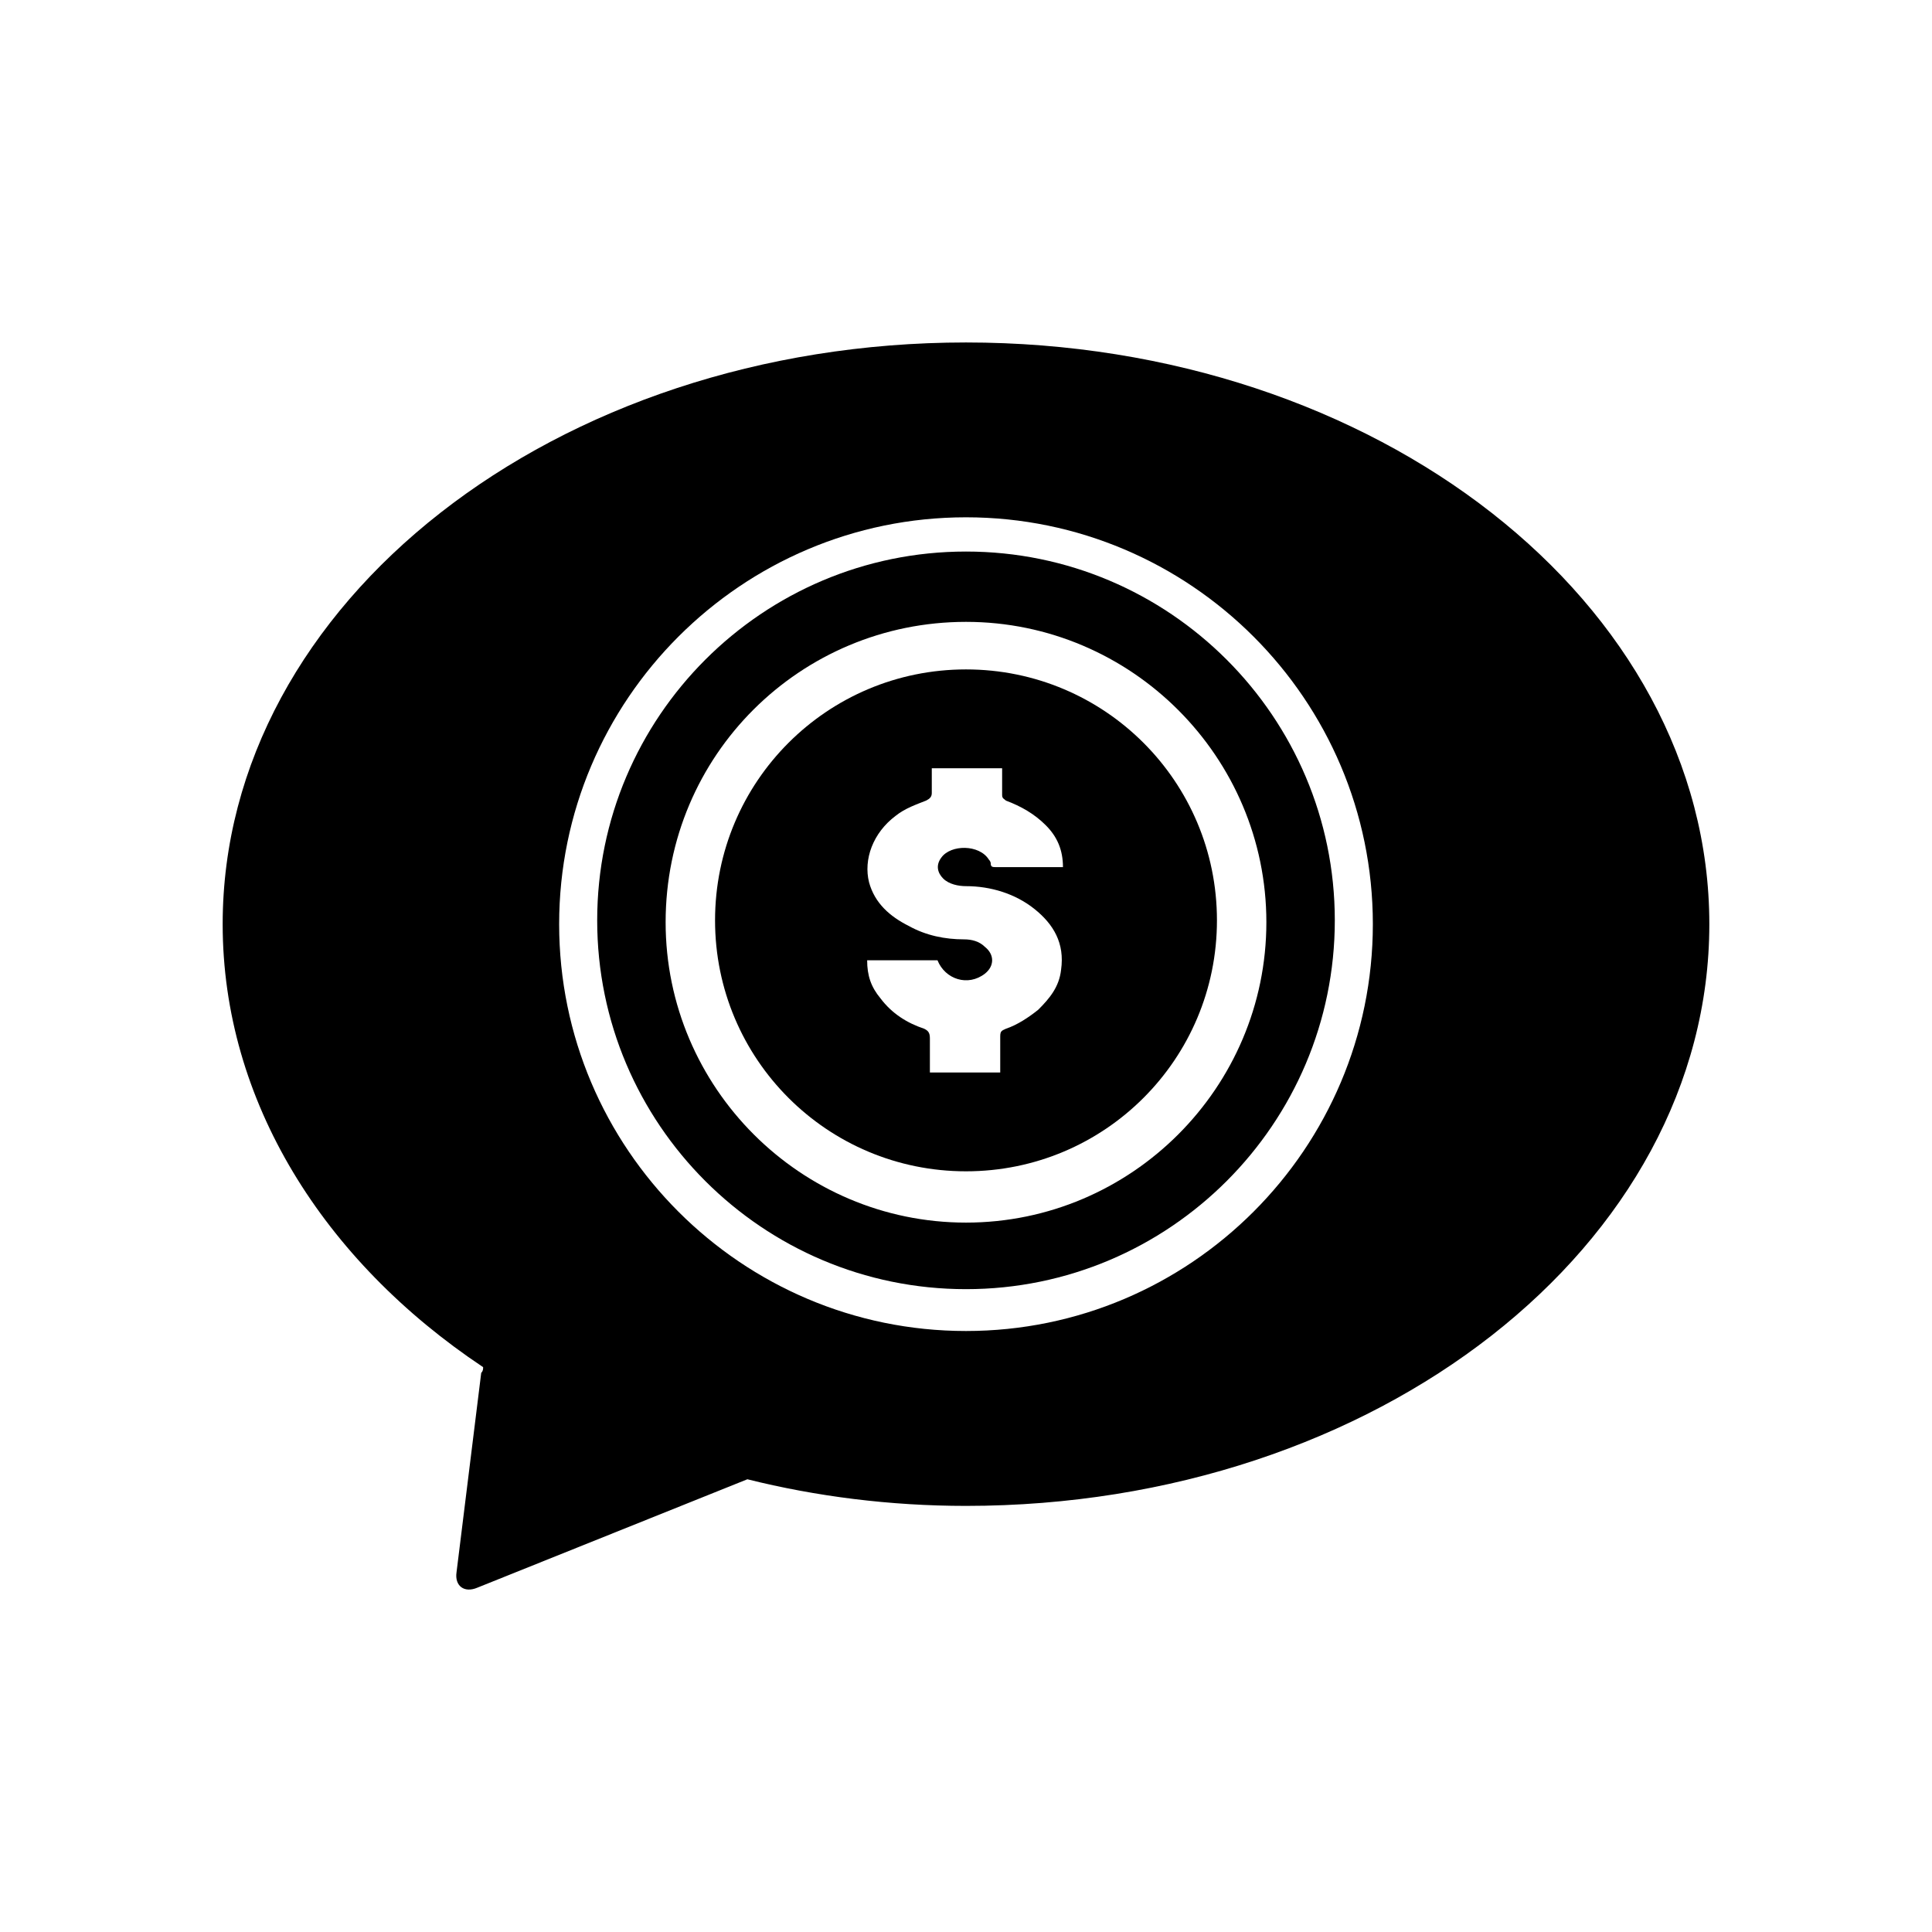
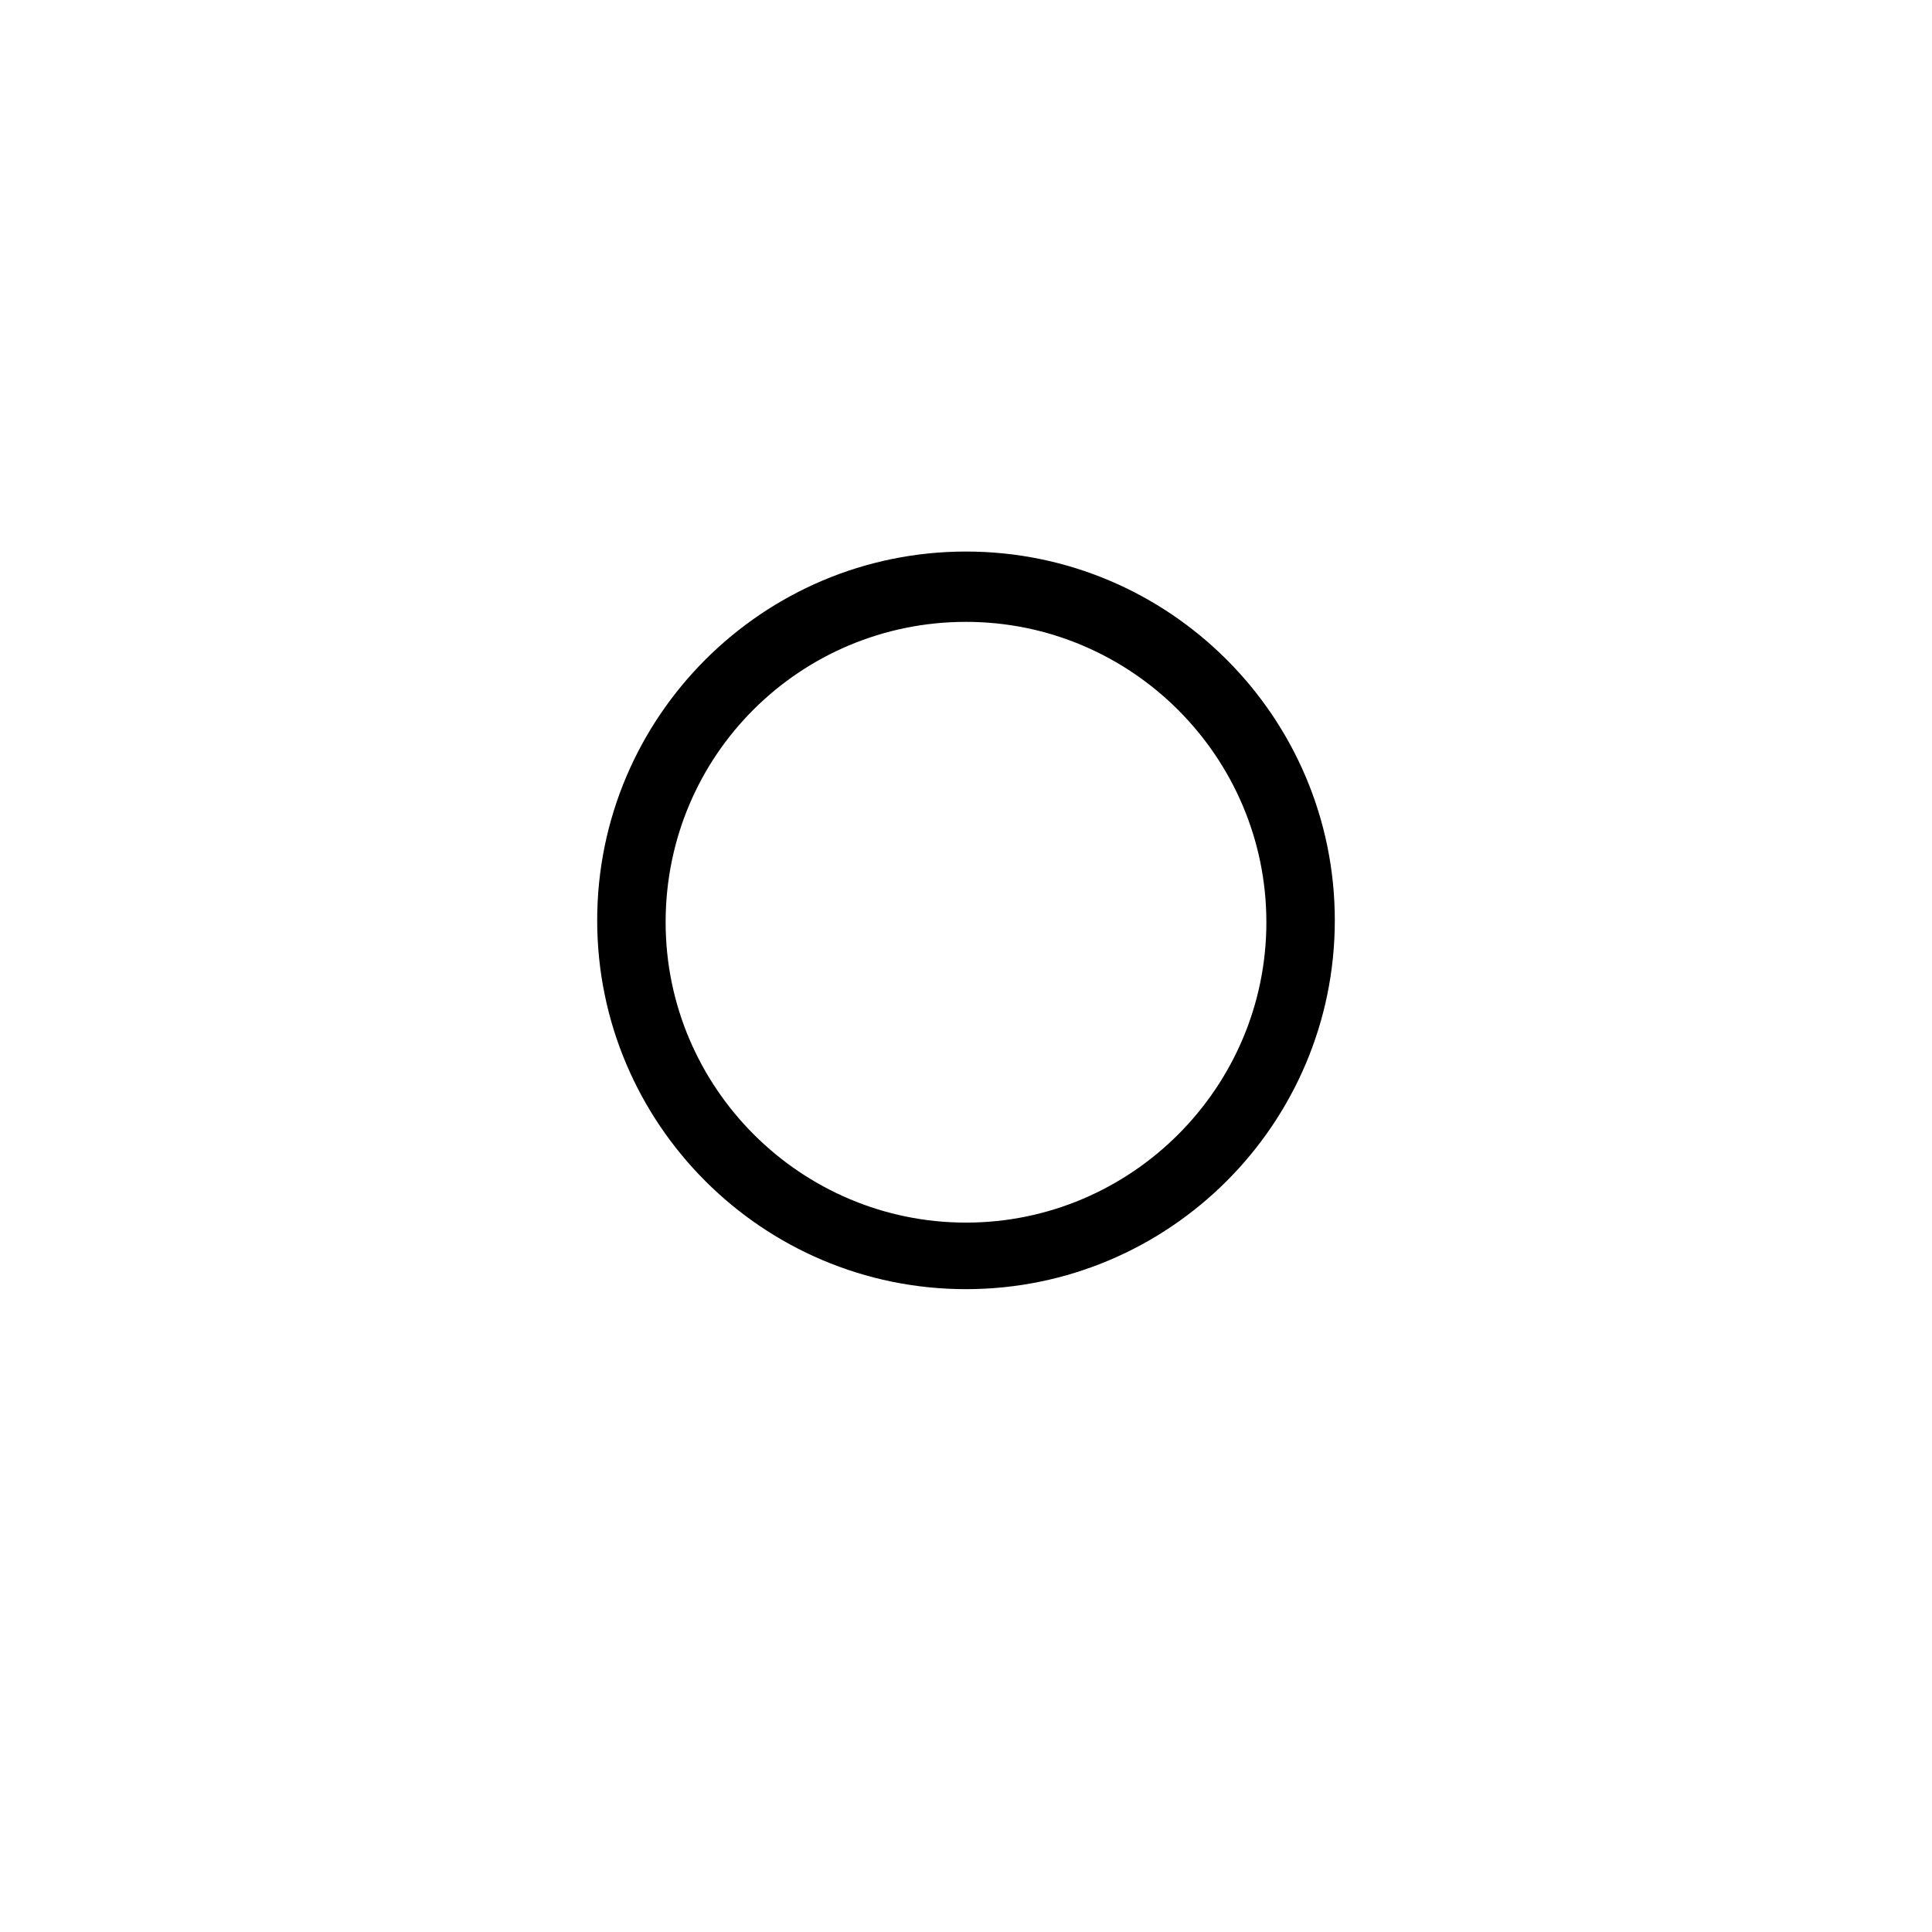
<svg xmlns="http://www.w3.org/2000/svg" fill="#000000" width="800px" height="800px" version="1.1" viewBox="144 144 512 512">
  <g>
-     <path d="m264.98 560.71c-0.504 3.527 2.016 5.543 5.543 4.031l71.539-28.719c18.137 4.535 37.785 7.055 57.938 7.055 108.82 0 196.99-69.023 196.99-154.16 0-85.145-88.168-154.16-196.99-154.16-108.82 0-196.99 69.023-196.99 154.16 0 46.855 26.703 89.176 69.023 117.39 0 0.504 0 1.008-0.504 1.512zm135.02-279.62c59.449 0 107.82 48.367 107.82 107.82-0.004 59.449-48.367 107.82-107.82 107.82s-107.82-48.367-107.82-107.82c0-59.449 48.367-107.82 107.82-107.82z" />
    <path d="m400 485.64c53.906 0 97.738-43.832 97.738-97.738s-43.832-97.738-97.738-97.738-97.738 43.832-97.738 97.738c-0.004 53.91 43.828 97.738 97.738 97.738zm0-176.84c43.832 0 79.602 35.77 79.602 79.602 0 43.832-35.77 79.602-79.602 79.602s-79.602-35.77-79.602-79.602c0-44.336 35.77-79.602 79.602-79.602z" />
-     <path d="m400 454.41c36.777 0 66.504-29.727 66.504-66.504s-29.727-66.504-66.504-66.504-66.504 29.727-66.504 66.504 29.723 66.504 66.504 66.504zm-18.641-94.211c2.519-2.016 5.543-3.023 8.062-4.031 1.008-0.504 1.512-1.008 1.512-2.016v-6.551h18.641v7.055c0 1.008 0.504 1.008 1.008 1.512 4.031 1.512 7.559 3.527 10.578 6.551 3.023 3.023 4.535 6.551 4.535 11.082h-1.512-16.121c-1.008 0-1.512 0-1.512-1.008 0-0.504-0.504-1.008-0.504-1.008-2.519-4.031-10.078-4.031-12.594-0.504-1.512 2.016-1.008 4.031 0.504 5.543s4.031 2.016 6.047 2.016c6.551 0 13.098 2.016 18.137 6.047s8.062 9.07 7.055 16.121c-0.504 4.535-3.023 7.559-6.047 10.578-2.519 2.016-5.543 4.031-8.566 5.039-1.008 0.504-1.512 0.504-1.512 2.016v9.574h-18.641v-9.07c0-1.512-0.504-2.016-1.512-2.519-4.535-1.512-8.566-4.031-11.586-8.062-2.519-3.023-3.527-6.047-3.527-10.078h18.641c2.016 5.039 8.062 7.055 12.594 3.527 2.519-2.016 2.519-5.039 0-7.055-1.512-1.512-3.527-2.016-5.543-2.016-5.039 0-10.078-1.008-14.609-3.527-5.039-2.519-9.07-6.047-10.578-11.586-1.516-6.043 1.004-13.098 7.051-17.629z" />
  </g>
</svg>